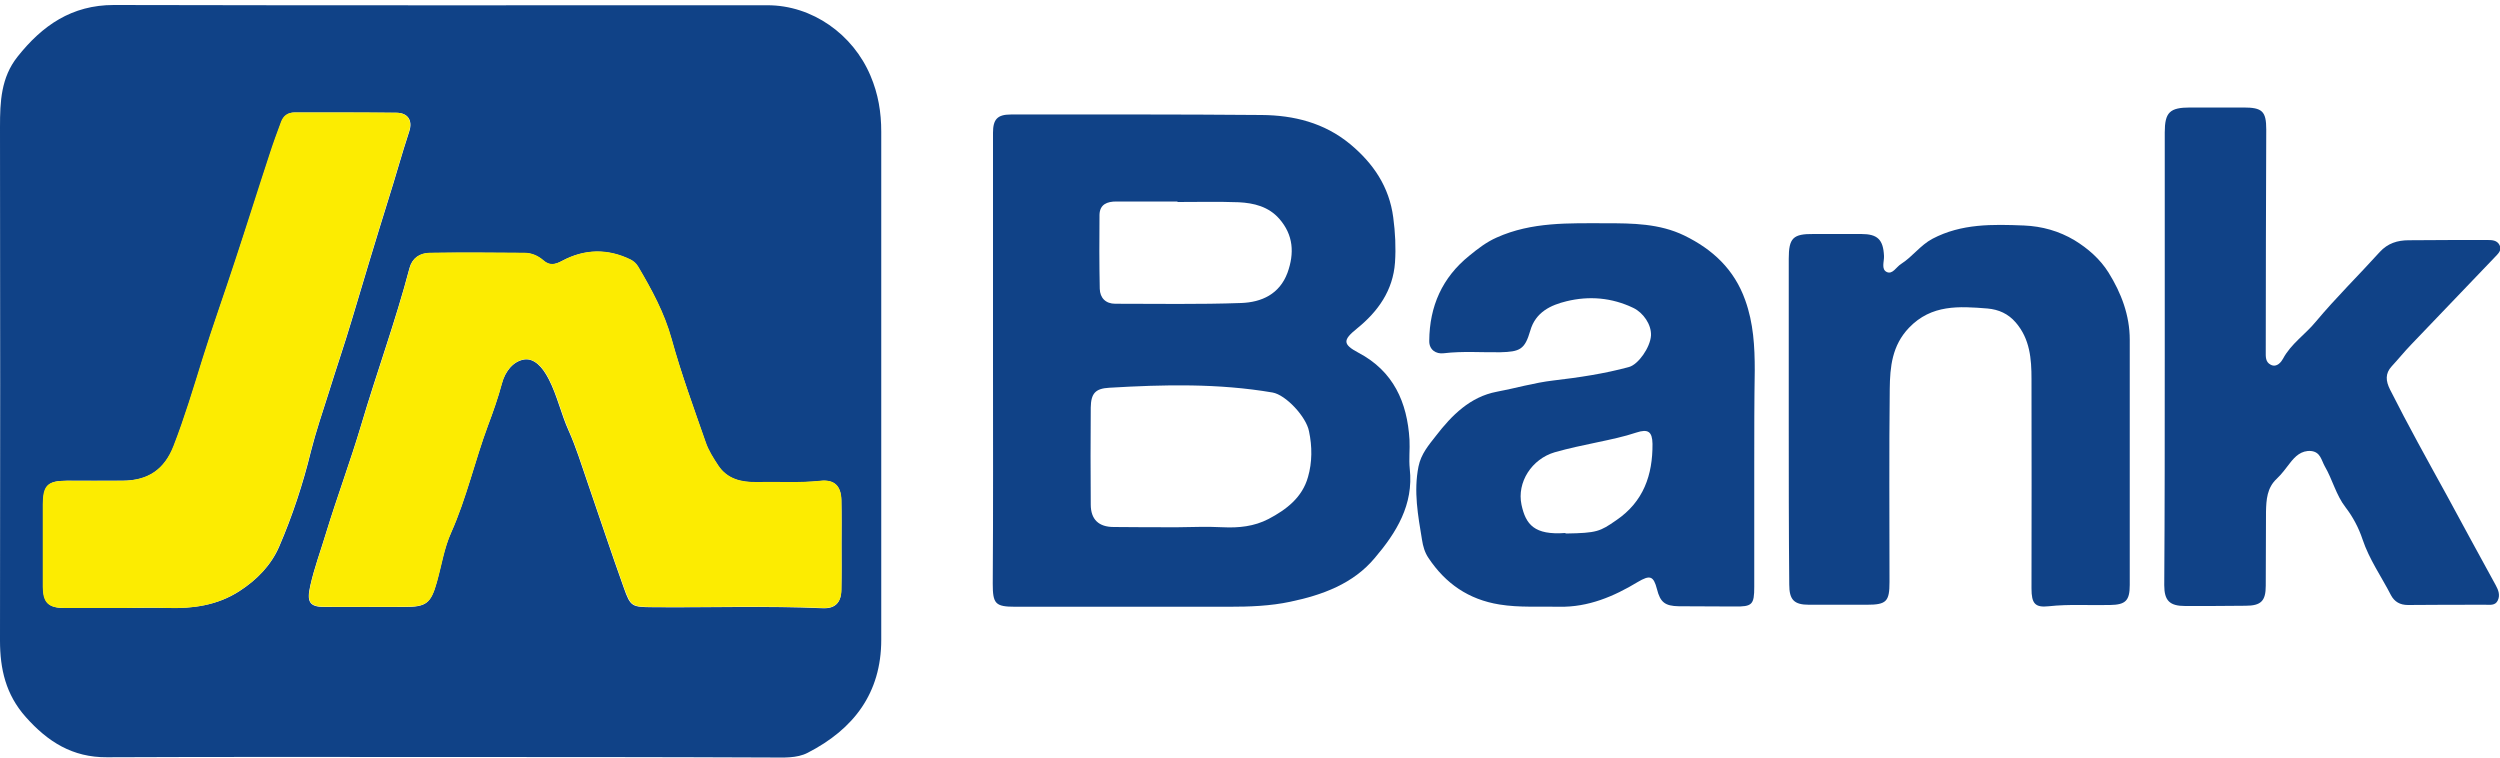
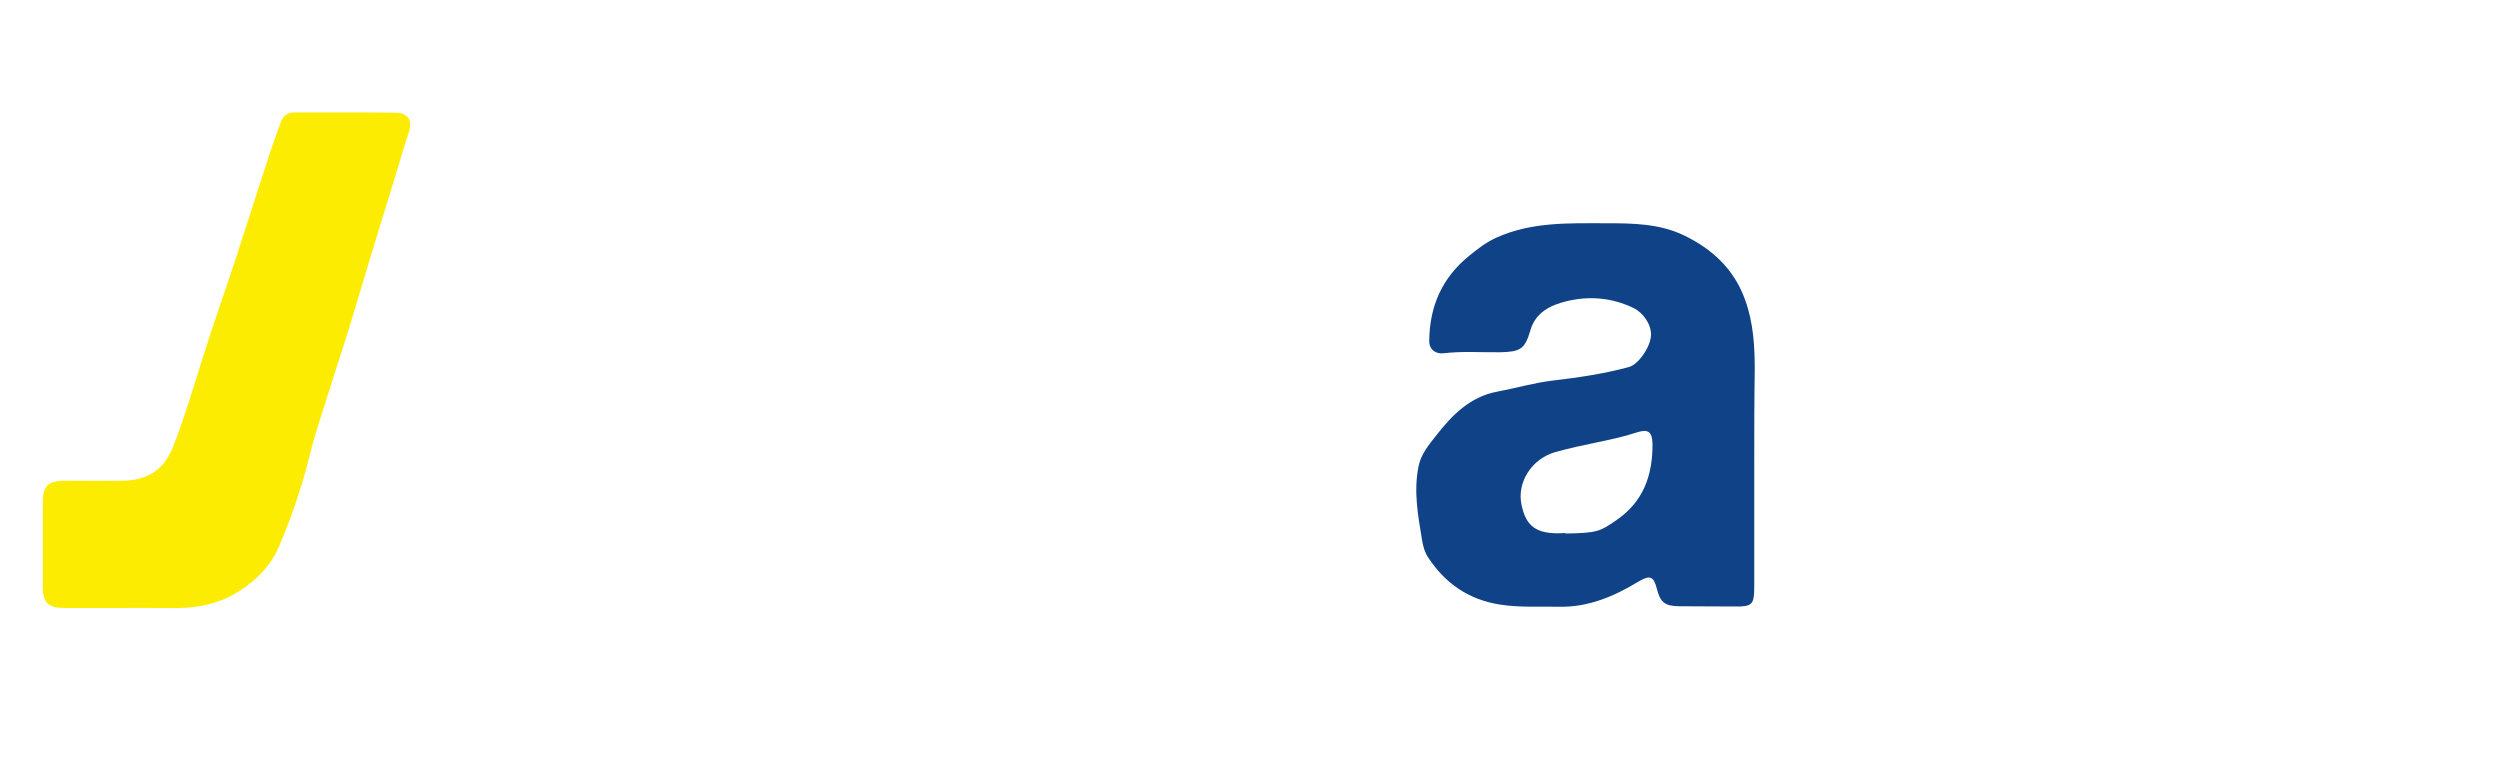
<svg xmlns="http://www.w3.org/2000/svg" version="1.1" x="0px" y="0px" viewBox="0 0 1000 303.2" style="enable-background:new 0 0 1000 303.2;" xml:space="preserve">
  <style type="text/css">
	.st0{fill:#104287;}
	.st1{fill:#FCEC01;}
</style>
  <g id="Background">
</g>
  <g id="Layer_1">
    <g>
-       <path class="st0" d="M175.2,302.8c-44.1,0-88.2-0.1-132.4,0.1c-13.8,0.1-23.7-6.2-32.5-16.1c-8-9-10.3-19.2-10.3-30.6    c0.1-68.5,0.1-137,0-205.5c0-10,0.4-19.7,7-28C16.9,10.2,28.7,2,45.5,2C132.7,2.2,219.9,2.1,307,2.1c17.9,0,34.2,11.6,41.2,28.2    c3.1,7.3,4.3,14.6,4.3,22.4c0,67.7,0,135.4,0,203.2c0,21.4-11.1,35.8-29.4,45.2c-4.4,2.3-9.9,1.9-15,1.9    C263.8,302.8,219.5,302.8,175.2,302.8z M336.6,217.7C336.6,217.7,336.6,217.7,336.6,217.7c0-5.9,0.1-11.7-0.1-17.6    c-0.1-5.7-2.8-8.4-8.5-7.7c-8.5,0.9-17,0.3-25.4,0.5c-6.1,0.1-11.8-1.2-15.4-6.7c-1.9-2.9-3.9-6-5-9.3    c-4.7-13.6-9.7-27.3-13.6-41.2c-2.9-10.5-7.9-19.8-13.4-29c-0.7-1.1-1.8-2.2-3-2.8c-9.2-4.5-18.5-4.3-27.4,0.5    c-2.8,1.5-5.1,2-7.5-0.2c-2.2-1.9-4.8-3-7.6-3c-12.7-0.1-25.3-0.2-38,0c-3.8,0.1-6.8,2-7.9,6c-5.6,21.3-13.2,41.9-19.4,63    c-4.3,14.4-9.6,28.6-14,43c-2.1,7-4.7,13.9-6.3,21.1c-1.4,6.2-0.6,8.5,5.7,8.5c10.6,0,21.3,0,31.9,0c8.8,0,10.6-1.4,13-9.9    c1.8-6.6,2.9-13.6,5.7-19.8c6.2-13.9,9.5-28.8,14.8-43c2.1-5.5,4-11,5.5-16.6c1.4-5.1,4.7-9.1,9.1-9.7c3.8-0.5,7.1,2.8,9.7,7.9    c3.4,6.6,4.9,13.9,8,20.7c2.9,6.5,5,13.3,7.3,20c4.9,14.2,9.6,28.5,14.7,42.7c2.7,7.7,3.3,7.7,11.6,7.8c22.7,0.2,45.3-0.6,68,0.4    c5,0.2,7.4-2.3,7.4-7.4C336.7,229.7,336.6,223.7,336.6,217.7z M49.9,243.2C49.9,243.2,49.9,243.1,49.9,243.2    c5.7,0,11.4-0.2,17.1,0c10.2,0.2,19.8-1,28.7-6.7c7.1-4.6,12.8-10.5,16-17.9c5.3-12.3,9.5-25,12.7-38.1c2-7.9,4.6-15.6,7.1-23.4    c3-9.7,6.3-19.3,9.2-29c4.8-16.1,9.6-32.1,14.6-48.1c2.9-9.1,5.4-18.3,8.4-27.4c1.5-4.5-0.6-7.5-5.2-7.5C145,45,131.4,45,117.9,45    c-2.7,0-4.4,1.4-5.3,3.7c-1.6,4.3-3.2,8.7-4.6,13c-4.6,14.2-9.1,28.4-13.8,42.6c-4.3,13.1-9,26.2-13.1,39.4    c-3.6,11.6-7.1,23.2-11.5,34.6c-3.8,9.6-10.3,14-20.6,14c-7.4,0-14.8,0-22.2,0c-7.6,0-9.5,1.9-9.5,9.5c-0.1,11,0,21.9,0,32.9    c0,6.4,2.2,8.5,8.7,8.5C33.9,243.2,41.9,243.2,49.9,243.2z" />
-       <path class="st0" d="M397.2,144.2c0-30.4,0-60.8,0-91.1c0-5.3,1.7-7.3,7.1-7.3c33.5,0,66.9-0.1,100.4,0.2    c12.8,0.1,25,3.1,35.3,11.6c9.3,7.7,15.7,17.1,17.3,29.4c0.8,6,1.1,12,0.7,18c-0.8,11.2-6.8,19.6-15.2,26.4    c-5.7,4.6-5.8,6.3,0.6,9.7c14,7.4,19.5,19.8,20.4,34.8c0.2,3.8-0.3,7.7,0.1,11.6c1.6,14.4-5.4,25.6-14,35.7    c-8.6,10.3-20.9,14.8-33.8,17.5c-8,1.7-16.2,2-24.4,2c-28.5,0-57.1,0-85.6,0c-8,0-9-1.2-9-9.2    C397.3,203.7,397.2,173.9,397.2,144.2C397.2,144.2,397.2,144.2,397.2,144.2z M471.1,210.9C471.1,210.9,471.1,210.9,471.1,210.9    c6-0.1,12-0.3,18,0c6.4,0.3,12.5-0.3,18.3-3.3c7.2-3.8,13.5-8.6,15.8-16.8c1.7-5.9,1.7-12.2,0.4-18.3c-1.1-5.8-9.3-14.6-14.6-15.5    c-21.7-3.7-43.5-3.2-65.3-1.9c-5.6,0.3-7.3,2.3-7.4,7.9c-0.1,12.9-0.1,25.9,0,38.8c0,6,3.2,9,9.2,9    C454.2,210.9,462.7,210.9,471.1,210.9z M471,80.8c0-0.1,0-0.1,0-0.2c-8.2,0-16.3,0-24.5,0c-3.6,0-6.6,1.1-6.7,5.3    c-0.1,9.9-0.1,19.7,0.1,29.6c0.1,3.7,2.4,6,6.2,6c16.8,0,33.6,0.3,50.4-0.3c8.1-0.3,15.3-3.5,18.5-12.1c2.8-7.8,2.4-15.1-3.3-21.6    c-4.3-4.9-10.2-6.3-16.2-6.6C487.3,80.6,479.2,80.8,471,80.8z" />
      <path class="st0" d="M701.7,185.2c0,16.5,0,33,0,49.5c0,7.2-0.8,8-8,7.9c-7.4-0.1-14.8,0-22.2-0.1c-5.5-0.1-7.4-1.6-8.7-6.8    c-1.4-5.4-2.8-5.8-7.7-2.9c-9.6,5.8-19.8,10.1-31.3,9.9c-8-0.2-16,0.4-24-0.9c-12.4-2-21.6-8.4-28.4-18.6    c-1.5-2.2-2.2-4.7-2.6-7.3c-1.6-9.7-3.4-19.3-1.4-29.3c1-5,4.1-8.6,7-12.3c6.3-8.2,13.7-15.6,24.3-17.6c7.5-1.4,14.9-3.6,22.6-4.5    c10.2-1.2,20.4-2.7,30.3-5.4c3.7-1,8.5-7.8,8.8-12.6c0.2-4.4-3.1-9.1-7-11c-8.7-4.2-17.8-4.9-26.8-2.7    c-6.2,1.5-12.4,4.3-14.5,11.8c-2.2,7.5-4.1,8.4-12,8.6c-7.5,0.1-15.1-0.5-22.6,0.4c-3.1,0.4-5.9-1.4-5.8-5    c0.1-13.8,5.2-25.3,16-34c3.4-2.8,6.9-5.5,11-7.3c14-6.3,28.9-5.7,43.7-5.7c10.6,0,21.4,0.1,31.3,4.9c11.3,5.5,20,13.5,24.4,25.9    c3.3,9.2,3.8,18.5,3.8,28C701.7,160.5,701.7,172.8,701.7,185.2C701.7,185.2,701.7,185.2,701.7,185.2z M626.5,213.4    c12.3-0.2,13.5-0.8,20-5.3c10.9-7.4,14.6-18.1,14.5-30.6c-0.1-4.9-1.8-6-6.4-4.5c-5.1,1.7-10.4,2.8-15.6,3.9    c-5.7,1.2-11.5,2.4-17.1,4c-9.2,2.7-15.2,12-13.3,21c1.7,7.9,5.1,12.2,17.5,11.3C626.2,213.4,626.3,213.4,626.5,213.4z" />
-       <path class="st0" d="M865.9,143.2c0-30.1,0-60.2,0-90.2c0-8.1,2-10,10.2-10c7.1,0,14.2,0,21.3,0c7.5,0,9.1,1.5,9.1,8.8    c-0.1,29.6-0.2,59.2-0.2,88.8c0,2-0.2,4.2,2,5.3c2.5,1.3,4.3-1.3,4.9-2.4c3.2-6,8.9-9.7,13.1-14.8c8.1-9.7,17.1-18.5,25.6-27.9    c3.2-3.5,7.1-4.7,11.6-4.7c10.5-0.1,21-0.1,31.5-0.1c1.9,0,3.8,0.1,4.8,2c1.1,2.1-0.6,3.5-1.8,4.8c-11.2,11.7-22.4,23.4-33.6,35.1    c-2.7,2.8-5.1,5.8-7.7,8.6c-2.7,2.9-2.4,5.9-0.7,9.3c7.2,14.3,15,28.3,22.7,42.3c6.5,12,13,24,19.6,36c1.1,2,1.8,4,0.8,6.1    c-1,2.1-3.1,1.7-4.9,1.7c-10.3,0-20.7,0-31,0.1c-3.2,0-5.4-1.3-6.8-3.9c-3.8-7.4-8.7-14.3-11.4-22.4c-1.5-4.5-3.8-8.9-6.8-12.8    c-3.8-4.9-5.2-11.1-8.3-16.4c-1.4-2.5-1.7-5.7-5.5-6.1c-3.9-0.3-6.4,2.2-8.4,4.8c-1.7,2.2-3.3,4.4-5.3,6.3    c-3.9,3.6-4.2,8.4-4.3,13.2c-0.1,9.9,0,19.7-0.1,29.6c0,6.1-1.9,8-8.1,8c-8,0.1-16,0.1-24.1,0.1c-6.2,0-8.4-2.1-8.4-8.3    C865.9,204,865.9,173.6,865.9,143.2z" />
-       <path class="st0" d="M715.5,168.3c0-21.6,0-43.2,0-64.8c0-8.3,1.7-10,10-9.9c6.3,0,12.6,0,19,0c6.5,0,8.8,2.2,9.1,8.8    c0.1,2.2-1.2,5.3,1.1,6.4c2.3,1.1,3.8-2,5.7-3.2c4.6-2.9,7.7-7.5,12.6-10.1c11.6-6.1,24-5.8,36.6-5.3c7.2,0.3,14,2.2,20.2,5.9    c5.4,3.3,10.2,7.5,13.6,12.9c5.1,8.2,8.5,17.1,8.5,26.9c0,32.7,0,65.4,0,98.1c0,6.3-1.7,7.9-7.9,8c-8.2,0.2-16.3-0.4-24.5,0.5    c-5.5,0.6-6.9-1.1-6.9-7.1c0-27.9,0.1-55.8,0-83.8c0-8-0.6-16-6.3-22.6c-3-3.5-6.8-5.2-11.3-5.6c-11.3-0.9-22.4-1.7-31.4,7.7    c-6.8,7.1-7.6,15.7-7.7,24.4c-0.3,25.8-0.1,51.5-0.1,77.3c0,7.8-1.2,9.1-9.1,9.1c-7.7,0-15.4,0-23.1,0c-6,0-7.9-2-7.9-8.1    C715.5,212.1,715.5,190.2,715.5,168.3z" />
-       <path class="st1" d="M336.6,217.7c0,6,0.1,12,0,18.1c-0.1,5.1-2.5,7.6-7.4,7.4c-22.7-1-45.3-0.2-68-0.4c-8.3-0.1-8.8-0.1-11.6-7.8    c-5.1-14.2-9.8-28.5-14.7-42.7c-2.3-6.7-4.4-13.5-7.3-20c-3-6.8-4.6-14-8-20.7c-2.6-5.1-6-8.3-9.7-7.9c-4.4,0.6-7.8,4.5-9.1,9.7    c-1.5,5.6-3.5,11.2-5.5,16.6c-5.3,14.2-8.6,29.1-14.8,43c-2.8,6.2-3.8,13.2-5.7,19.8c-2.4,8.5-4.2,9.9-13,9.9    c-10.6,0-21.3,0.1-31.9,0c-6.3,0-7.1-2.3-5.7-8.5c1.6-7.2,4.2-14.1,6.3-21.1c4.4-14.4,9.7-28.5,14-43c6.3-21.1,13.8-41.7,19.4-63    c1.1-4,4.1-5.9,7.9-6c12.7-0.2,25.3-0.1,38,0c2.8,0,5.4,1.1,7.6,3c2.5,2.2,4.7,1.7,7.5,0.2c9-4.8,18.2-5,27.4-0.5    c1.2,0.6,2.3,1.6,3,2.8c5.4,9.2,10.5,18.5,13.4,29c3.8,13.9,8.8,27.5,13.6,41.2c1.1,3.3,3.1,6.4,5,9.3c3.6,5.5,9.3,6.8,15.4,6.7    c8.5-0.2,16.9,0.4,25.4-0.5c5.7-0.6,8.3,2,8.5,7.7C336.7,206,336.6,211.8,336.6,217.7C336.6,217.7,336.6,217.7,336.6,217.7z" />
-       <path class="st1" d="M49.9,243.2c-8,0-16,0-24.1,0c-6.5,0-8.7-2.1-8.7-8.5c0-11,0-21.9,0-32.9c0-7.7,1.9-9.5,9.5-9.5    c7.4,0,14.8,0.1,22.2,0c10.3-0.1,16.9-4.4,20.6-14c4.4-11.3,7.9-23,11.5-34.6c4.1-13.2,8.8-26.2,13.1-39.4    c4.7-14.2,9.1-28.4,13.8-42.6c1.4-4.4,3-8.7,4.6-13c0.9-2.4,2.6-3.7,5.3-3.7c13.6,0,27.2-0.1,40.7,0.1c4.6,0,6.7,3,5.2,7.5    c-3,9.1-5.5,18.3-8.4,27.4c-5,16-9.8,32-14.6,48.1c-2.9,9.7-6.2,19.3-9.2,29c-2.4,7.8-5.1,15.5-7.1,23.4    c-3.2,13-7.4,25.8-12.7,38.1c-3.2,7.5-8.9,13.4-16,17.9c-8.9,5.7-18.5,7-28.7,6.7C61.3,243,55.6,243.1,49.9,243.2    C49.9,243.1,49.9,243.2,49.9,243.2z" />
+       <path class="st1" d="M49.9,243.2c-8,0-16,0-24.1,0c-6.5,0-8.7-2.1-8.7-8.5c0-11,0-21.9,0-32.9c0-7.7,1.9-9.5,9.5-9.5    c7.4,0,14.8,0.1,22.2,0c10.3-0.1,16.9-4.4,20.6-14c4.4-11.3,7.9-23,11.5-34.6c4.1-13.2,8.8-26.2,13.1-39.4    c4.7-14.2,9.1-28.4,13.8-42.6c1.4-4.4,3-8.7,4.6-13c0.9-2.4,2.6-3.7,5.3-3.7c13.6,0,27.2-0.1,40.7,0.1c4.6,0,6.7,3,5.2,7.5    c-3,9.1-5.5,18.3-8.4,27.4c-5,16-9.8,32-14.6,48.1c-2.9,9.7-6.2,19.3-9.2,29c-2.4,7.8-5.1,15.5-7.1,23.4    c-3.2,13-7.4,25.8-12.7,38.1c-3.2,7.5-8.9,13.4-16,17.9c-8.9,5.7-18.5,7-28.7,6.7C49.9,243.1,49.9,243.2,49.9,243.2z" />
    </g>
  </g>
</svg>